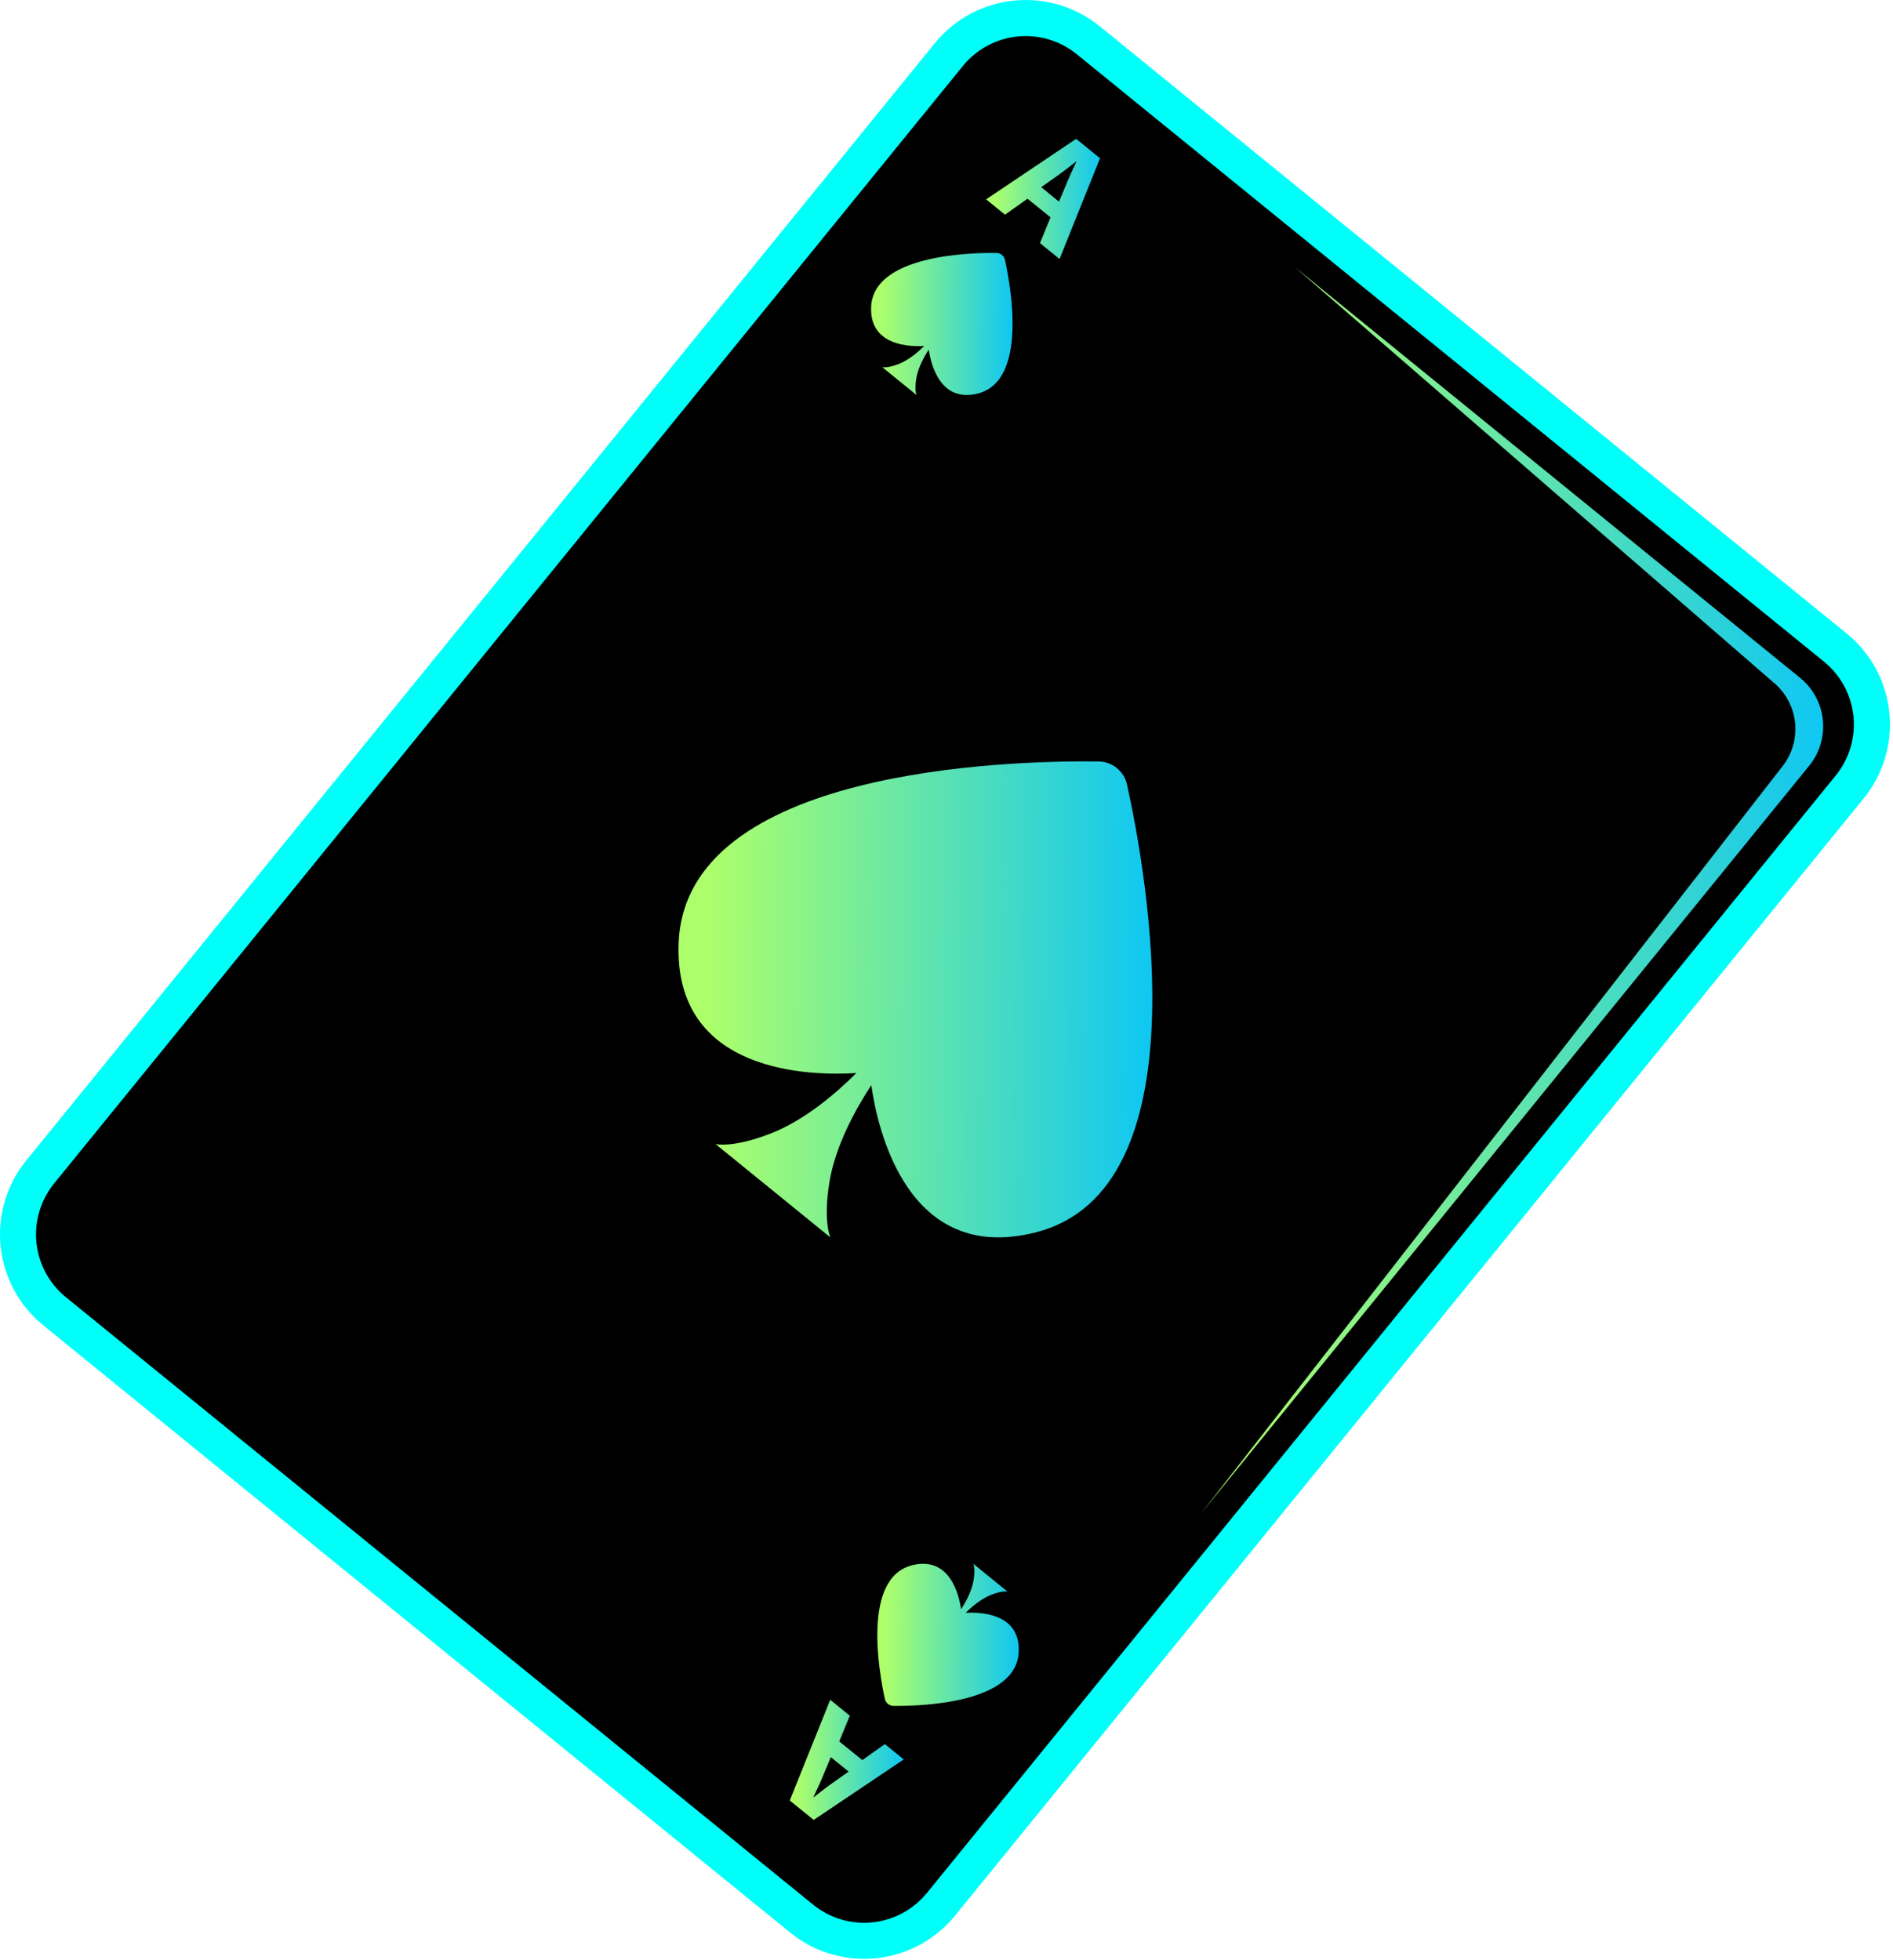
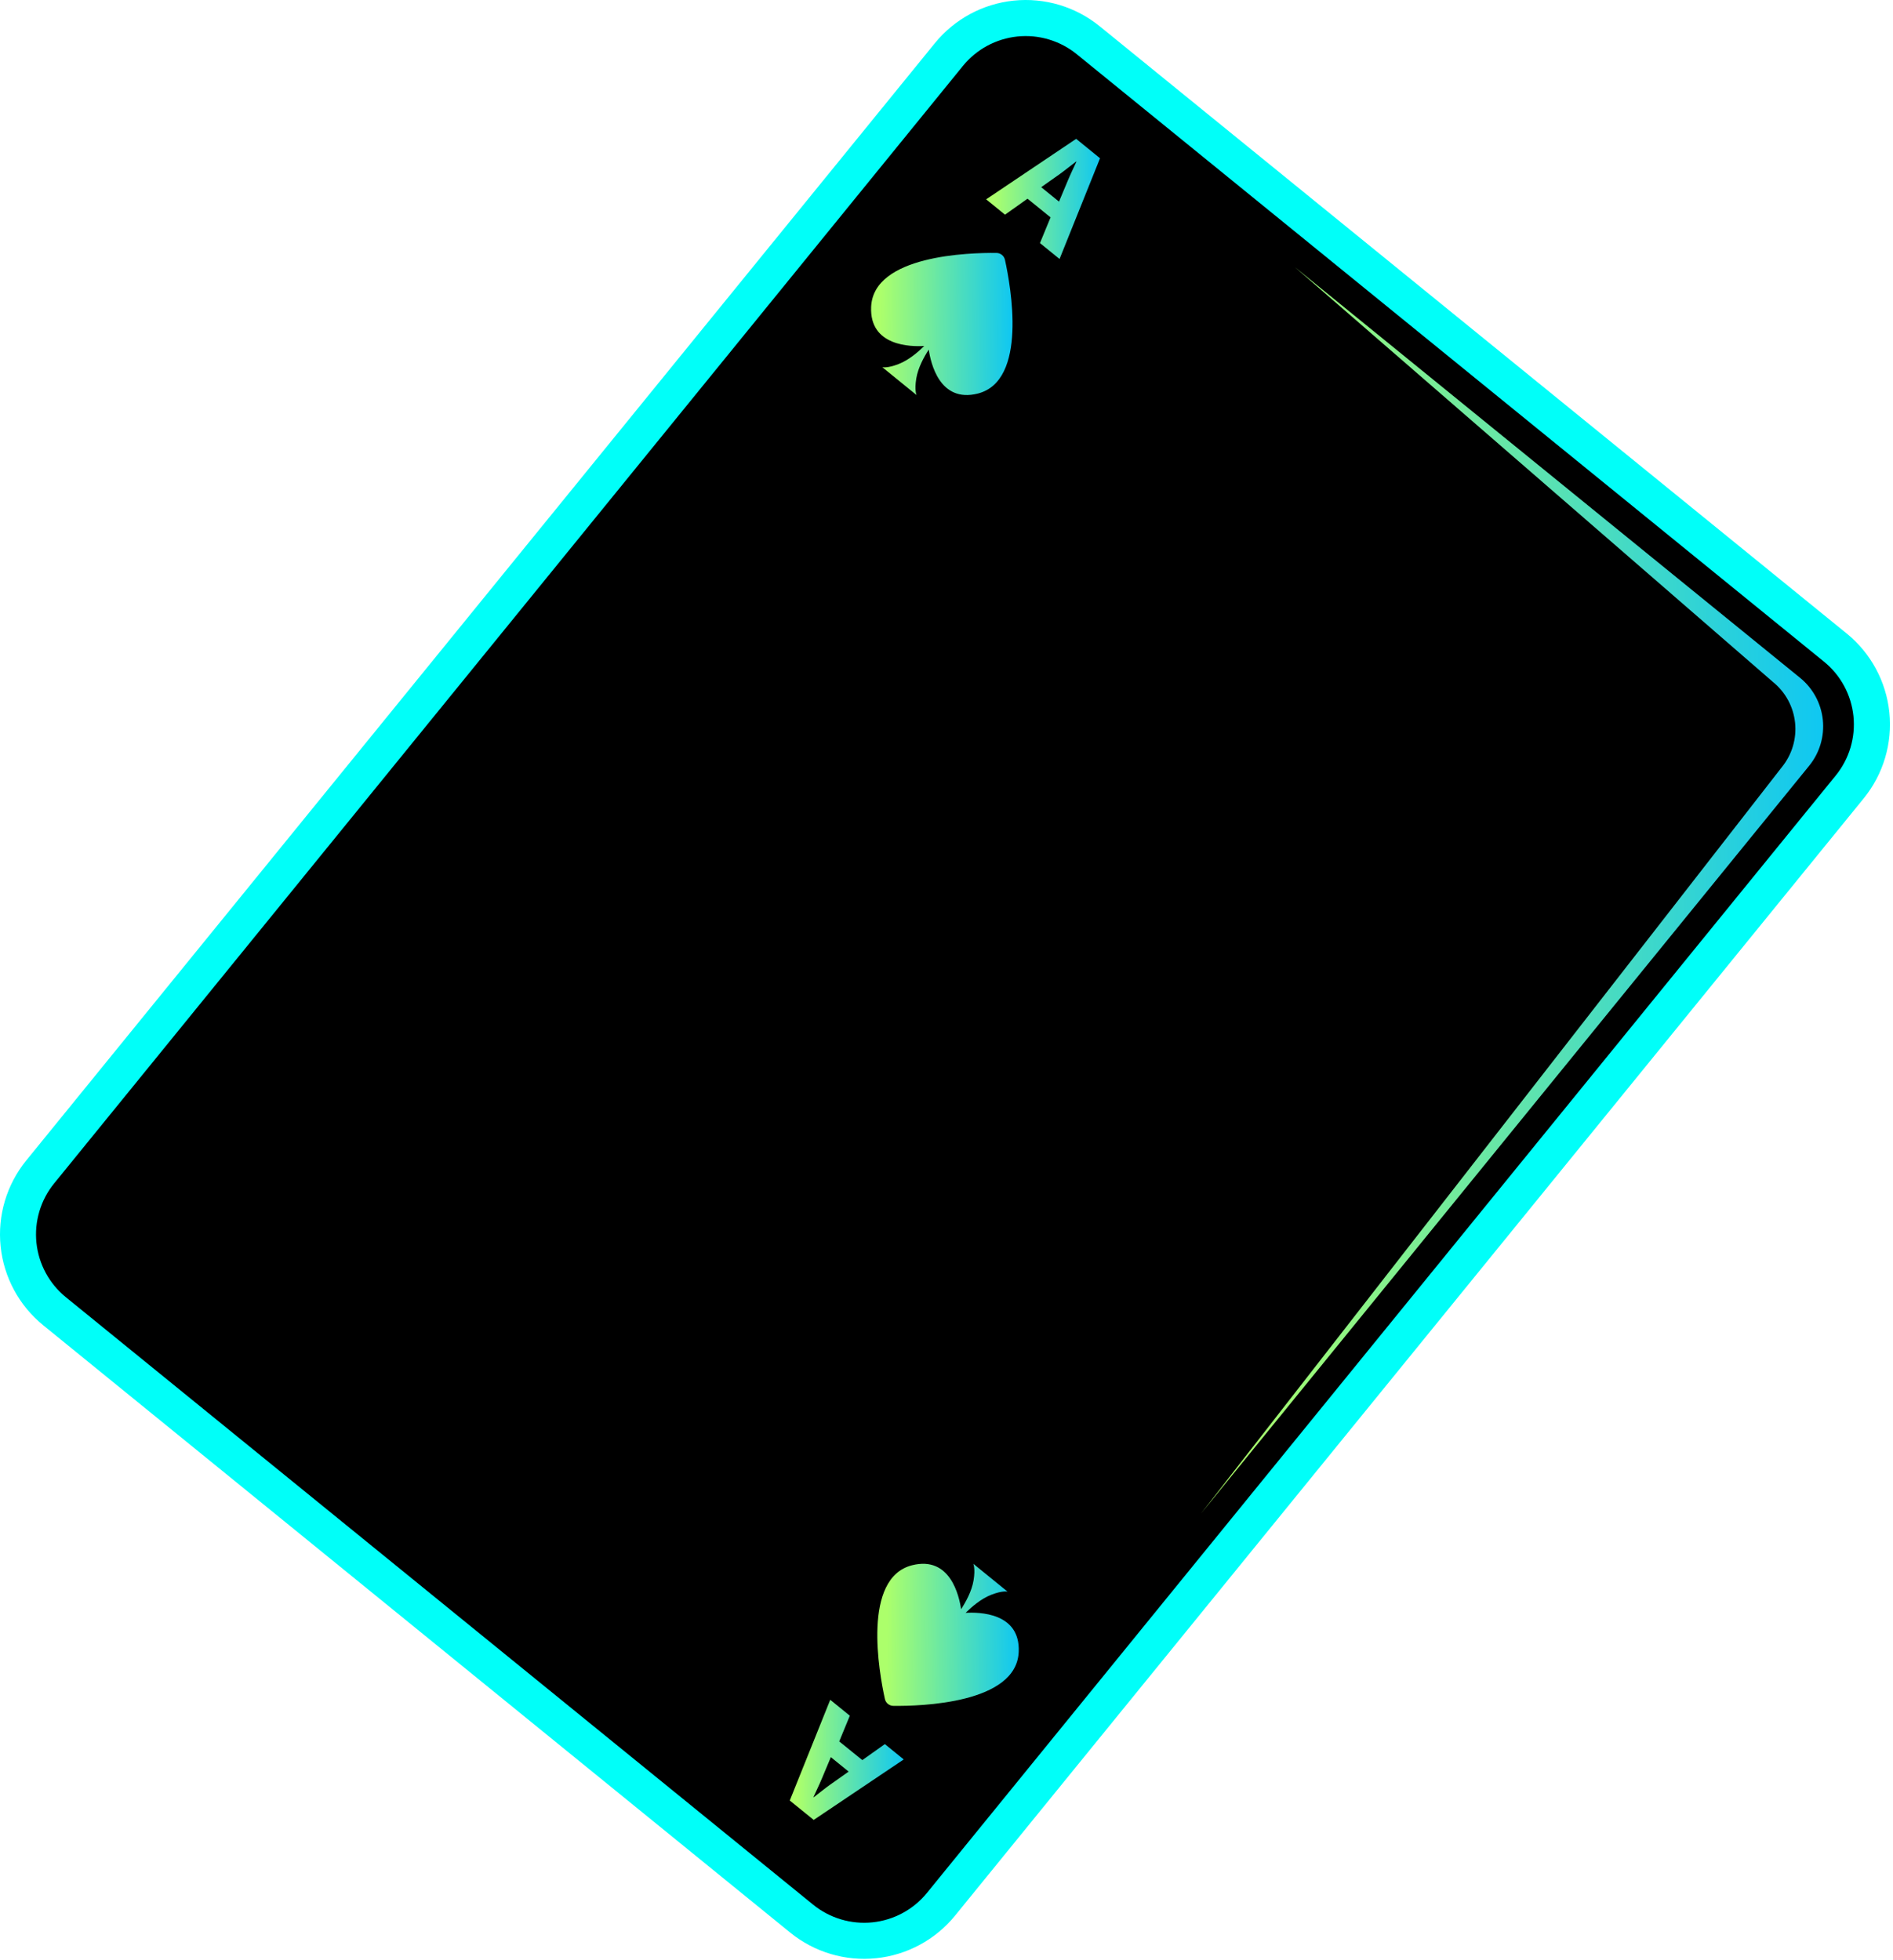
<svg xmlns="http://www.w3.org/2000/svg" width="310" height="321" viewBox="0 0 310 321" fill="none">
  <path d="M129.425 316.564L7.067 217.062C3.127 213.85 0.622 209.207 0.101 204.151C-0.42 199.094 1.086 194.038 4.288 190.091L153.098 7.068C156.309 3.128 160.952 0.623 166.008 0.101C171.064 -0.42 176.121 1.085 180.069 4.287L302.436 103.782C306.377 106.993 308.882 111.636 309.403 116.693C309.924 121.749 308.418 126.806 305.215 130.753L156.396 313.775C153.186 317.716 148.543 320.223 143.487 320.746C138.431 321.269 133.374 319.765 129.425 316.564ZM172.585 13.469C171.074 12.244 169.138 11.667 167.203 11.867C165.267 12.067 163.49 13.026 162.26 14.535L13.451 197.557C12.225 199.068 11.649 201.003 11.848 202.938C12.047 204.873 13.006 206.651 14.514 207.88L136.891 307.382C138.402 308.607 140.338 309.183 142.273 308.983C144.208 308.784 145.985 307.824 147.214 306.316L296.026 123.294C297.251 121.782 297.828 119.847 297.628 117.911C297.428 115.975 296.469 114.198 294.96 112.969L172.585 13.469Z" fill="#00FFF9" />
  <path d="M133.158 311.972L10.791 212.478C9.44 211.38 8.319 210.026 7.491 208.495C6.664 206.963 6.146 205.284 5.968 203.552C5.789 201.821 5.954 200.071 6.452 198.403C6.95 196.735 7.771 195.181 8.87 193.831L157.679 10.809C159.896 8.08 163.105 6.343 166.602 5.98C170.099 5.618 173.597 6.659 176.326 8.876L298.694 108.373C301.423 110.589 303.159 113.799 303.522 117.296C303.885 120.793 302.843 124.291 300.627 127.02L151.805 310.039C149.589 312.768 146.379 314.505 142.882 314.868C139.385 315.23 135.887 314.189 133.158 311.972Z" fill="black" />
  <path d="M290.355 111.715C291.366 112.536 292.205 113.547 292.824 114.693C293.443 115.838 293.831 117.094 293.964 118.389C294.098 119.684 293.975 120.993 293.602 122.24C293.23 123.488 292.615 124.65 291.793 125.659L196.677 247.911L296.268 125.432C297.116 124.389 297.751 123.189 298.136 121.9C298.52 120.611 298.647 119.26 298.51 117.922C298.372 116.584 297.972 115.287 297.333 114.103C296.694 112.92 295.828 111.875 294.784 111.026L212.042 43.751L290.355 111.715Z" fill="url(#paint0_linear_970_7229)" />
  <path d="M19.13 209.129C18.118 208.309 17.278 207.298 16.658 206.153C16.038 205.008 15.649 203.752 15.514 202.457C15.38 201.162 15.502 199.853 15.873 198.605C16.245 197.357 16.859 196.195 17.68 195.184L113.168 72.476L13.205 195.421C12.356 196.464 11.722 197.665 11.337 198.953C10.952 200.242 10.825 201.594 10.963 202.932C11.101 204.27 11.502 205.567 12.141 206.75C12.781 207.933 13.647 208.979 14.691 209.827L114.836 291.235L19.13 209.129Z" fill="black" />
  <path d="M168.27 32.544L164.581 35.163L161.492 32.65L176.232 22.743L180.142 25.923L173.514 42.422L170.307 39.815L172.04 35.605L168.27 32.544ZM173.424 33.027L174.874 29.564C175.275 28.598 175.841 27.424 176.276 26.481L176.237 26.45C175.406 27.073 174.4 27.9 173.564 28.499L170.51 30.659L173.424 33.027Z" fill="url(#paint1_linear_970_7229)" />
  <path d="M141.217 288.293L144.904 285.673L147.995 288.186L133.255 298.093L129.333 294.916L135.961 278.417L139.168 281.024L137.435 285.233L141.217 288.293ZM136.06 287.809L134.611 291.272C134.209 292.238 133.644 293.413 133.209 294.355L133.248 294.387C134.079 293.763 135.084 292.925 135.92 292.337L138.974 290.177L136.06 287.809Z" fill="url(#paint2_linear_970_7229)" />
-   <path d="M164.578 42.574C164.511 42.251 164.334 41.961 164.078 41.752C163.822 41.544 163.502 41.431 163.172 41.431C158.75 41.38 143.015 41.798 142.657 50.277C142.384 56.733 149.181 56.801 151.356 56.668C150.377 57.635 148.821 58.988 147.139 59.635C145.279 60.36 144.481 60.14 144.481 60.14L147.212 62.361L147.371 62.489L150.099 64.71C150.099 64.71 149.73 63.963 150.051 61.994C150.341 60.218 151.341 58.418 152.095 57.26C152.402 59.411 153.859 66.046 160.125 64.463C168.33 62.383 165.53 46.901 164.578 42.574Z" fill="url(#paint3_linear_970_7229)" />
+   <path d="M164.578 42.574C164.511 42.251 164.334 41.961 164.078 41.752C163.822 41.544 163.502 41.431 163.172 41.431C158.75 41.38 143.015 41.798 142.657 50.277C142.384 56.733 149.181 56.801 151.356 56.668C150.377 57.635 148.821 58.988 147.139 59.635C145.279 60.36 144.481 60.14 144.481 60.14L147.212 62.361L147.371 62.489L150.099 64.71C150.099 64.71 149.73 63.963 150.051 61.994C150.341 60.218 151.341 58.418 152.095 57.26C152.402 59.411 153.859 66.046 160.125 64.463C168.33 62.383 165.53 46.901 164.578 42.574" fill="url(#paint3_linear_970_7229)" />
  <path d="M144.907 278.27C144.974 278.593 145.15 278.883 145.406 279.091C145.663 279.299 145.983 279.413 146.313 279.412C150.737 279.463 166.47 279.045 166.827 270.566C167.1 264.11 160.303 264.042 158.129 264.175C159.107 263.209 160.663 261.855 162.345 261.208C164.206 260.483 165.003 260.703 165.003 260.703L162.273 258.482L162.116 258.354L159.385 256.134C159.385 256.134 159.755 256.88 159.433 258.849C159.144 260.625 158.143 262.426 157.389 263.583C157.082 261.433 155.625 254.797 149.36 256.38C141.154 258.46 143.954 273.949 144.907 278.27Z" fill="url(#paint4_linear_970_7229)" />
-   <path d="M184.571 128.552C184.342 127.47 183.749 126.499 182.891 125.802C182.033 125.105 180.962 124.722 179.856 124.719C165.044 124.553 112.339 125.956 111.141 154.353C110.23 175.977 132.982 176.226 140.243 175.757C136.964 179.026 131.75 183.533 126.117 185.698C119.883 188.097 117.177 187.389 117.177 187.389L126.32 194.822L126.854 195.257L135.995 202.689C135.995 202.689 134.756 200.191 135.833 193.597C136.8 187.643 140.154 181.617 142.684 177.738C143.706 184.944 148.592 207.167 169.575 201.863C197.136 194.902 187.755 143.018 184.571 128.552Z" fill="url(#paint5_linear_970_7229)" />
  <defs>
    <linearGradient id="paint0_linear_970_7229" x1="203.348" y1="142.914" x2="307.456" y2="143.364" gradientUnits="userSpaceOnUse">
      <stop stop-color="#ACFF6B" />
      <stop offset="1" stop-color="#00C2FF" />
    </linearGradient>
    <linearGradient id="paint1_linear_970_7229" x1="162.714" y1="32.301" x2="181.768" y2="32.458" gradientUnits="userSpaceOnUse">
      <stop stop-color="#ACFF6B" />
      <stop offset="1" stop-color="#00C2FF" />
    </linearGradient>
    <linearGradient id="paint2_linear_970_7229" x1="130.555" y1="287.974" x2="149.622" y2="288.131" gradientUnits="userSpaceOnUse">
      <stop stop-color="#ACFF6B" />
      <stop offset="1" stop-color="#00C2FF" />
    </linearGradient>
    <linearGradient id="paint3_linear_970_7229" x1="144.166" y1="52.736" x2="167.835" y2="52.94" gradientUnits="userSpaceOnUse">
      <stop stop-color="#ACFF6B" />
      <stop offset="1" stop-color="#00C2FF" />
    </linearGradient>
    <linearGradient id="paint4_linear_970_7229" x1="145.186" y1="267.442" x2="168.856" y2="267.646" gradientUnits="userSpaceOnUse">
      <stop stop-color="#ACFF6B" />
      <stop offset="1" stop-color="#00C2FF" />
    </linearGradient>
    <linearGradient id="paint5_linear_970_7229" x1="116.194" y1="162.585" x2="195.47" y2="163.268" gradientUnits="userSpaceOnUse">
      <stop stop-color="#ACFF6B" />
      <stop offset="1" stop-color="#00C2FF" />
    </linearGradient>
  </defs>
</svg>